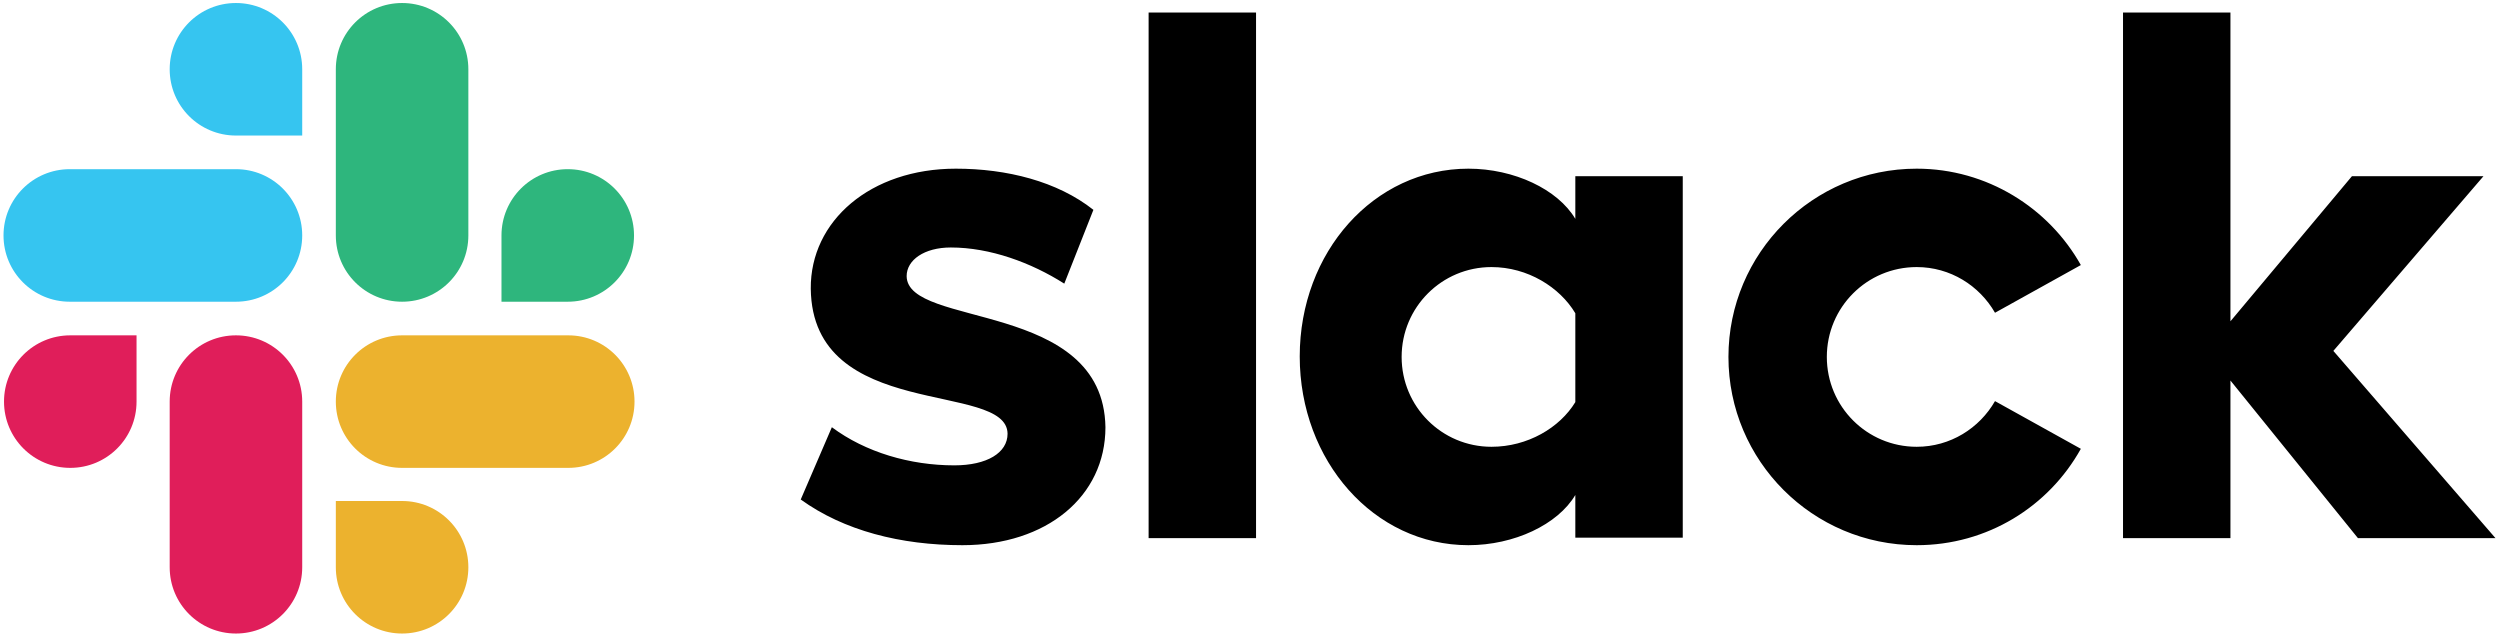
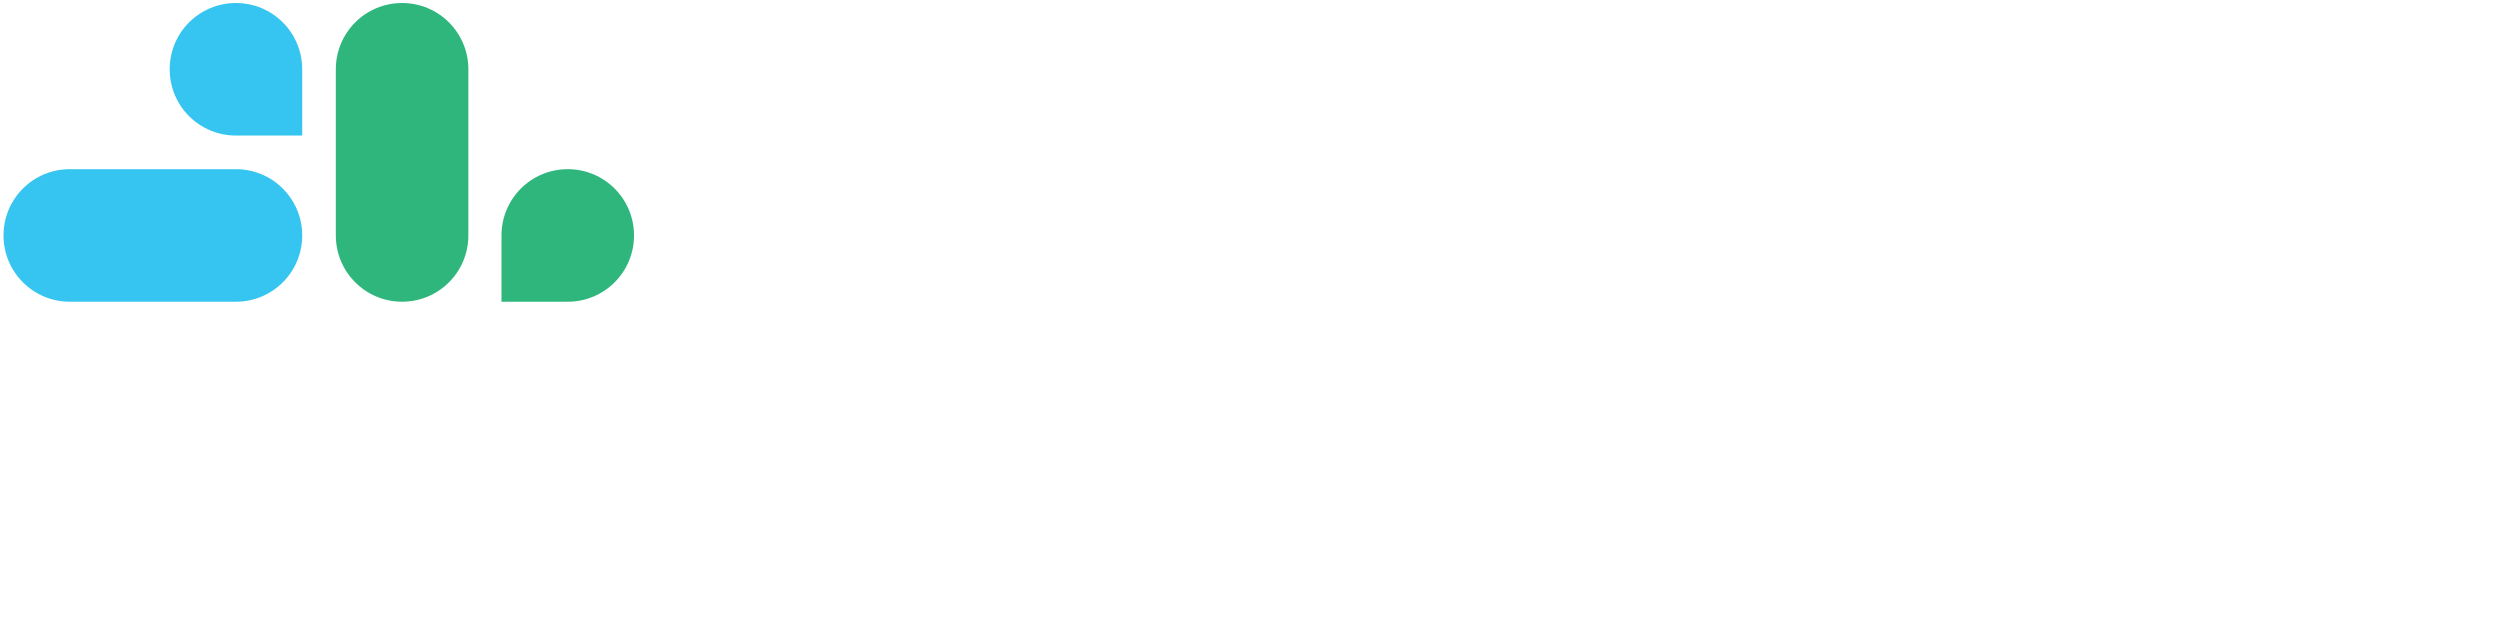
<svg xmlns="http://www.w3.org/2000/svg" width="175" height="45" viewBox="0 0 175 45" fill="none">
-   <path d="M56.051 34.965L58.23 29.905C60.584 31.662 63.711 32.575 66.804 32.575C69.088 32.575 70.529 31.697 70.529 30.362C70.494 26.637 56.859 29.553 56.754 20.206C56.718 15.462 60.935 11.807 66.909 11.807C70.458 11.807 74.008 12.686 76.538 14.689L74.5 19.855C72.18 18.379 69.299 17.324 66.558 17.324C64.695 17.324 63.465 18.203 63.465 19.328C63.501 22.982 77.24 20.979 77.381 29.905C77.381 34.754 73.27 38.163 67.366 38.163C63.044 38.163 59.073 37.144 56.051 34.965ZM139.65 28.078C138.561 29.975 136.523 31.275 134.168 31.275C130.689 31.275 127.878 28.464 127.878 24.985C127.878 21.506 130.689 18.695 134.168 18.695C136.523 18.695 138.561 19.995 139.65 21.893L145.659 18.554C143.41 14.548 139.088 11.807 134.168 11.807C126.894 11.807 120.991 17.711 120.991 24.985C120.991 32.259 126.894 38.163 134.168 38.163C139.123 38.163 143.41 35.457 145.659 31.416L139.65 28.078V28.078ZM80.403 0.879H87.923V37.671H80.403V0.879ZM148.611 0.879V37.671H156.131V26.637L165.057 37.671H174.685L163.335 24.563L173.842 12.335H164.635L156.131 22.49V0.879H148.611ZM110.273 28.148C109.183 29.94 106.934 31.275 104.404 31.275C100.925 31.275 98.114 28.464 98.114 24.985C98.114 21.506 100.925 18.695 104.404 18.695C106.934 18.695 109.183 20.101 110.273 21.928V28.148ZM110.273 12.335V15.321C109.043 13.248 105.986 11.807 102.788 11.807C96.181 11.807 90.981 17.641 90.981 24.95C90.981 32.259 96.181 38.163 102.788 38.163C105.986 38.163 109.043 36.722 110.273 34.649V37.636H117.793V12.335H110.273Z" fill="black" />
-   <path d="M9.558 28.112C9.558 30.678 7.485 32.751 4.92 32.751C2.355 32.751 0.281 30.678 0.281 28.112C0.281 25.547 2.355 23.474 4.92 23.474H9.558V28.112ZM11.878 28.112C11.878 25.547 13.951 23.474 16.516 23.474C19.081 23.474 21.155 25.547 21.155 28.112V39.709C21.155 42.274 19.081 44.347 16.516 44.347C13.951 44.347 11.878 42.274 11.878 39.709V28.112Z" fill="#E01E5A" />
  <path d="M16.516 9.488C13.951 9.488 11.878 7.415 11.878 4.849C11.878 2.284 13.951 0.211 16.516 0.211C19.081 0.211 21.155 2.284 21.155 4.849V9.488H16.516ZM16.516 11.842C19.081 11.842 21.155 13.916 21.155 16.481C21.155 19.046 19.081 21.12 16.516 21.12H4.885C2.319 21.12 0.246 19.046 0.246 16.481C0.246 13.916 2.319 11.842 4.885 11.842H16.516Z" fill="#36C5F0" />
  <path d="M35.104 16.481C35.104 13.916 37.178 11.842 39.743 11.842C42.308 11.842 44.381 13.916 44.381 16.481C44.381 19.046 42.308 21.12 39.743 21.12H35.104V16.481ZM32.785 16.481C32.785 19.046 30.712 21.12 28.146 21.12C25.581 21.12 23.508 19.046 23.508 16.481V4.849C23.508 2.284 25.581 0.211 28.146 0.211C30.712 0.211 32.785 2.284 32.785 4.849V16.481V16.481Z" fill="#2EB67D" />
-   <path d="M28.146 35.07C30.712 35.07 32.785 37.144 32.785 39.709C32.785 42.274 30.712 44.347 28.146 44.347C25.581 44.347 23.508 42.274 23.508 39.709V35.07H28.146ZM28.146 32.751C25.581 32.751 23.508 30.678 23.508 28.112C23.508 25.547 25.581 23.474 28.146 23.474H39.778C42.343 23.474 44.416 25.547 44.416 28.112C44.416 30.678 42.343 32.751 39.778 32.751H28.146Z" fill="#ECB22E" />
</svg>